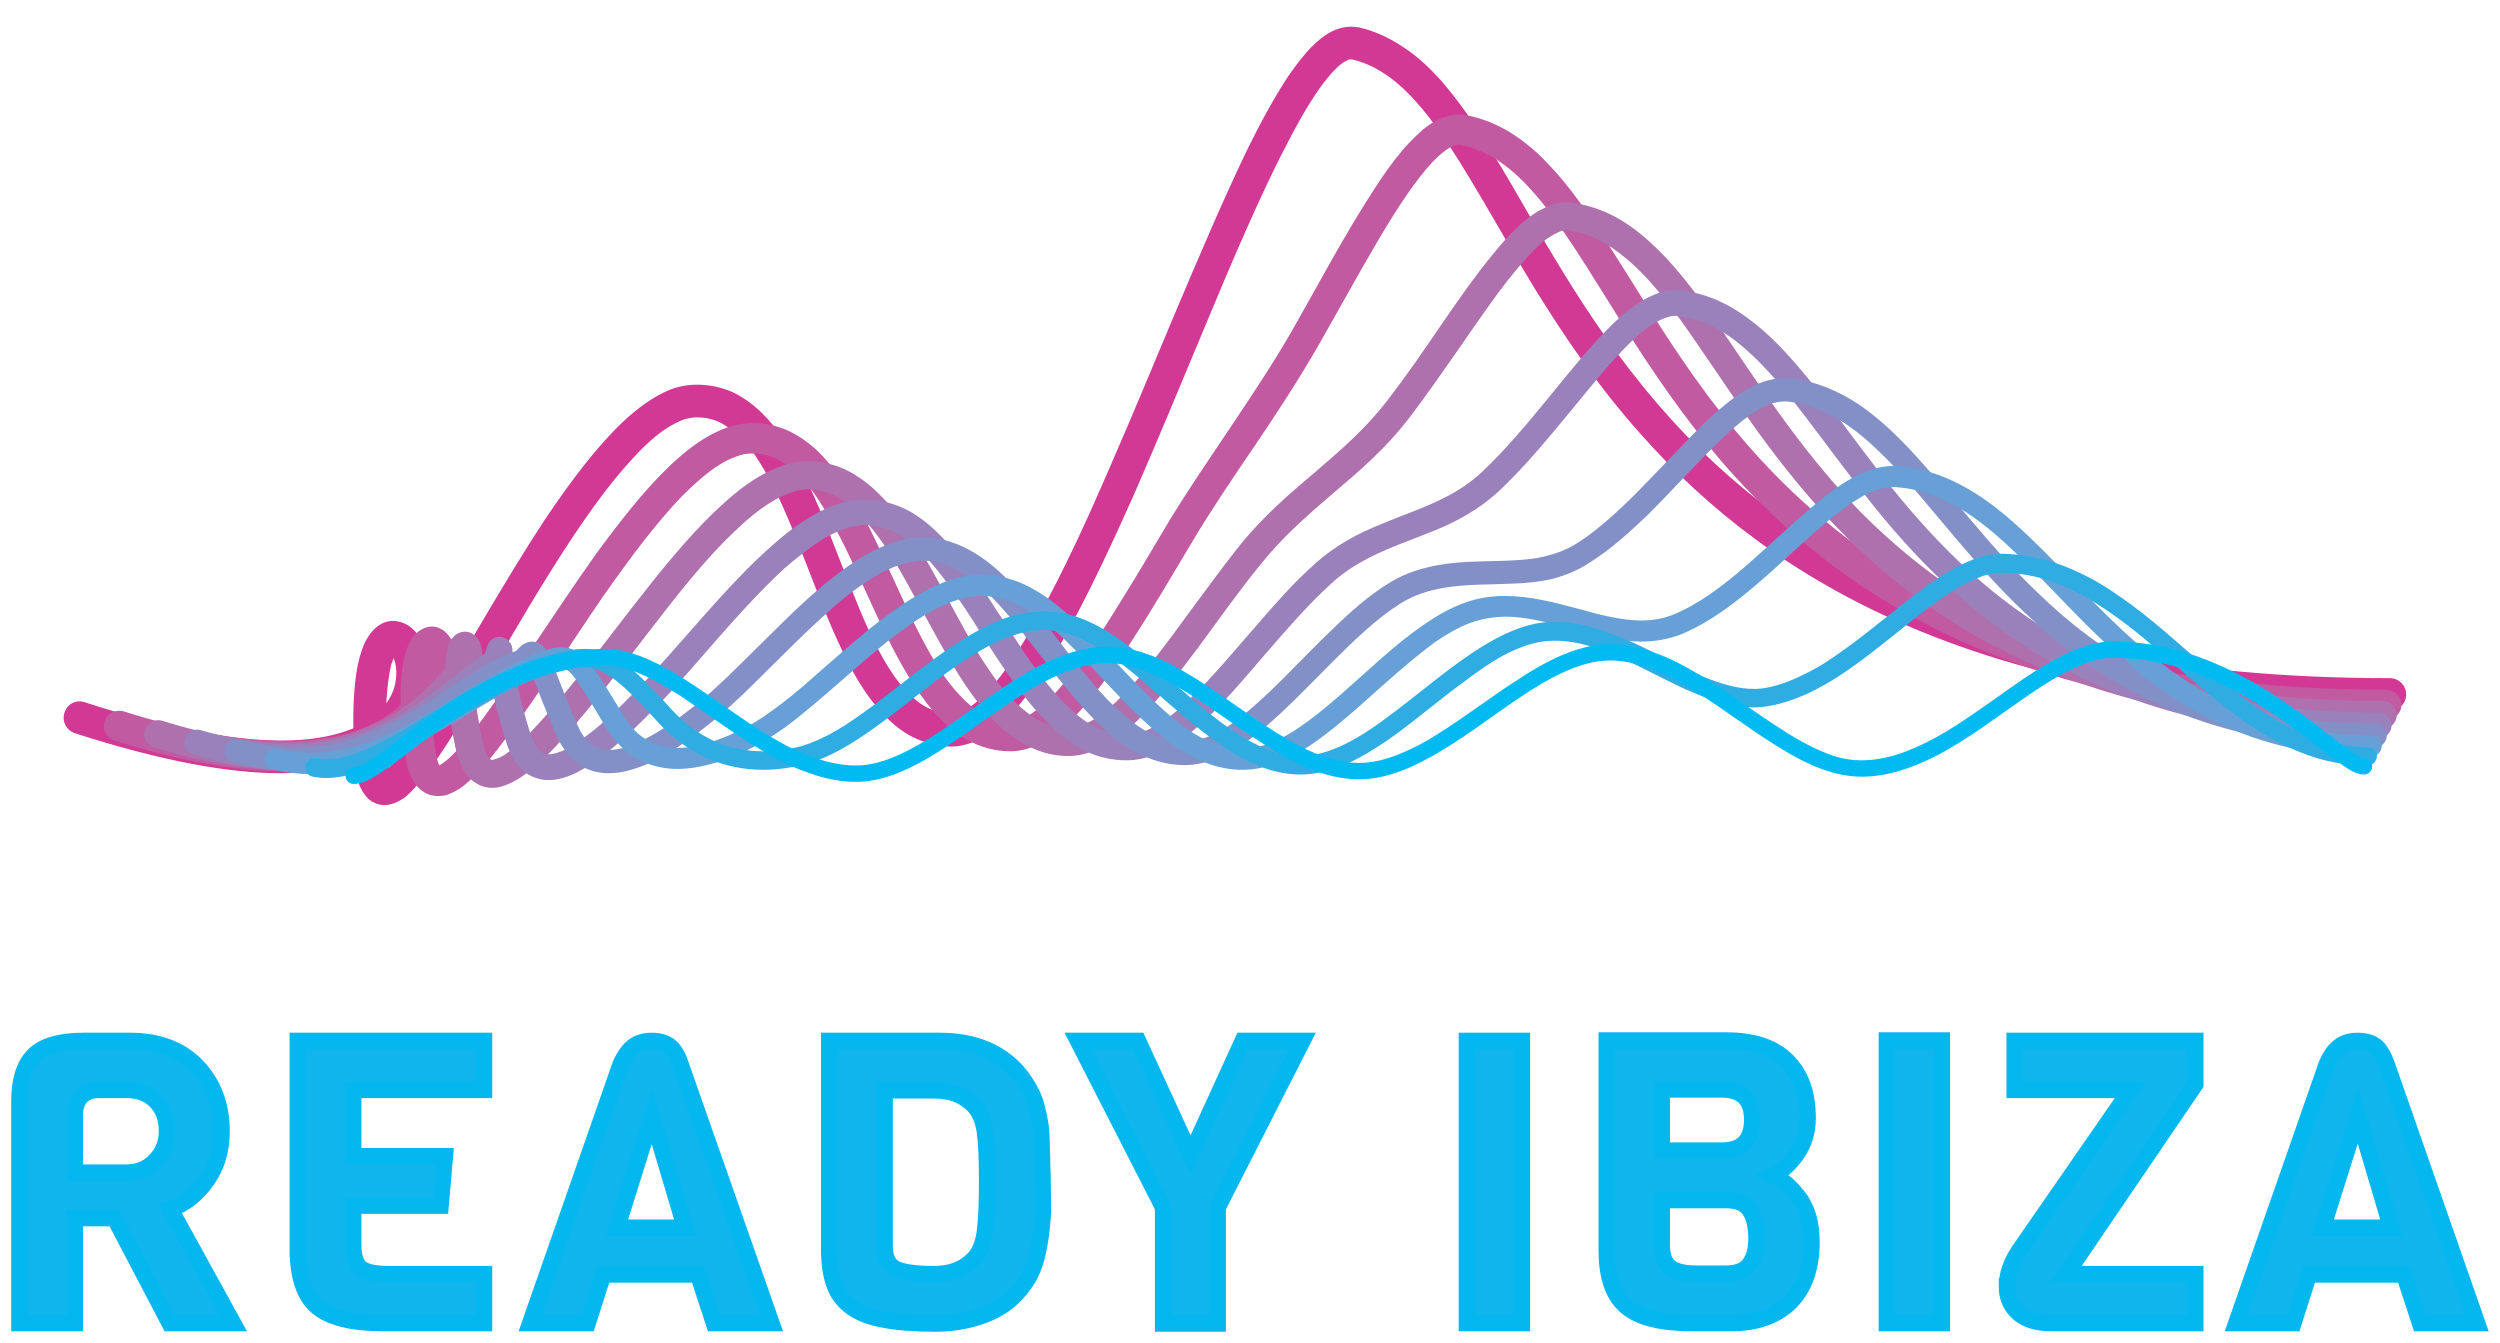
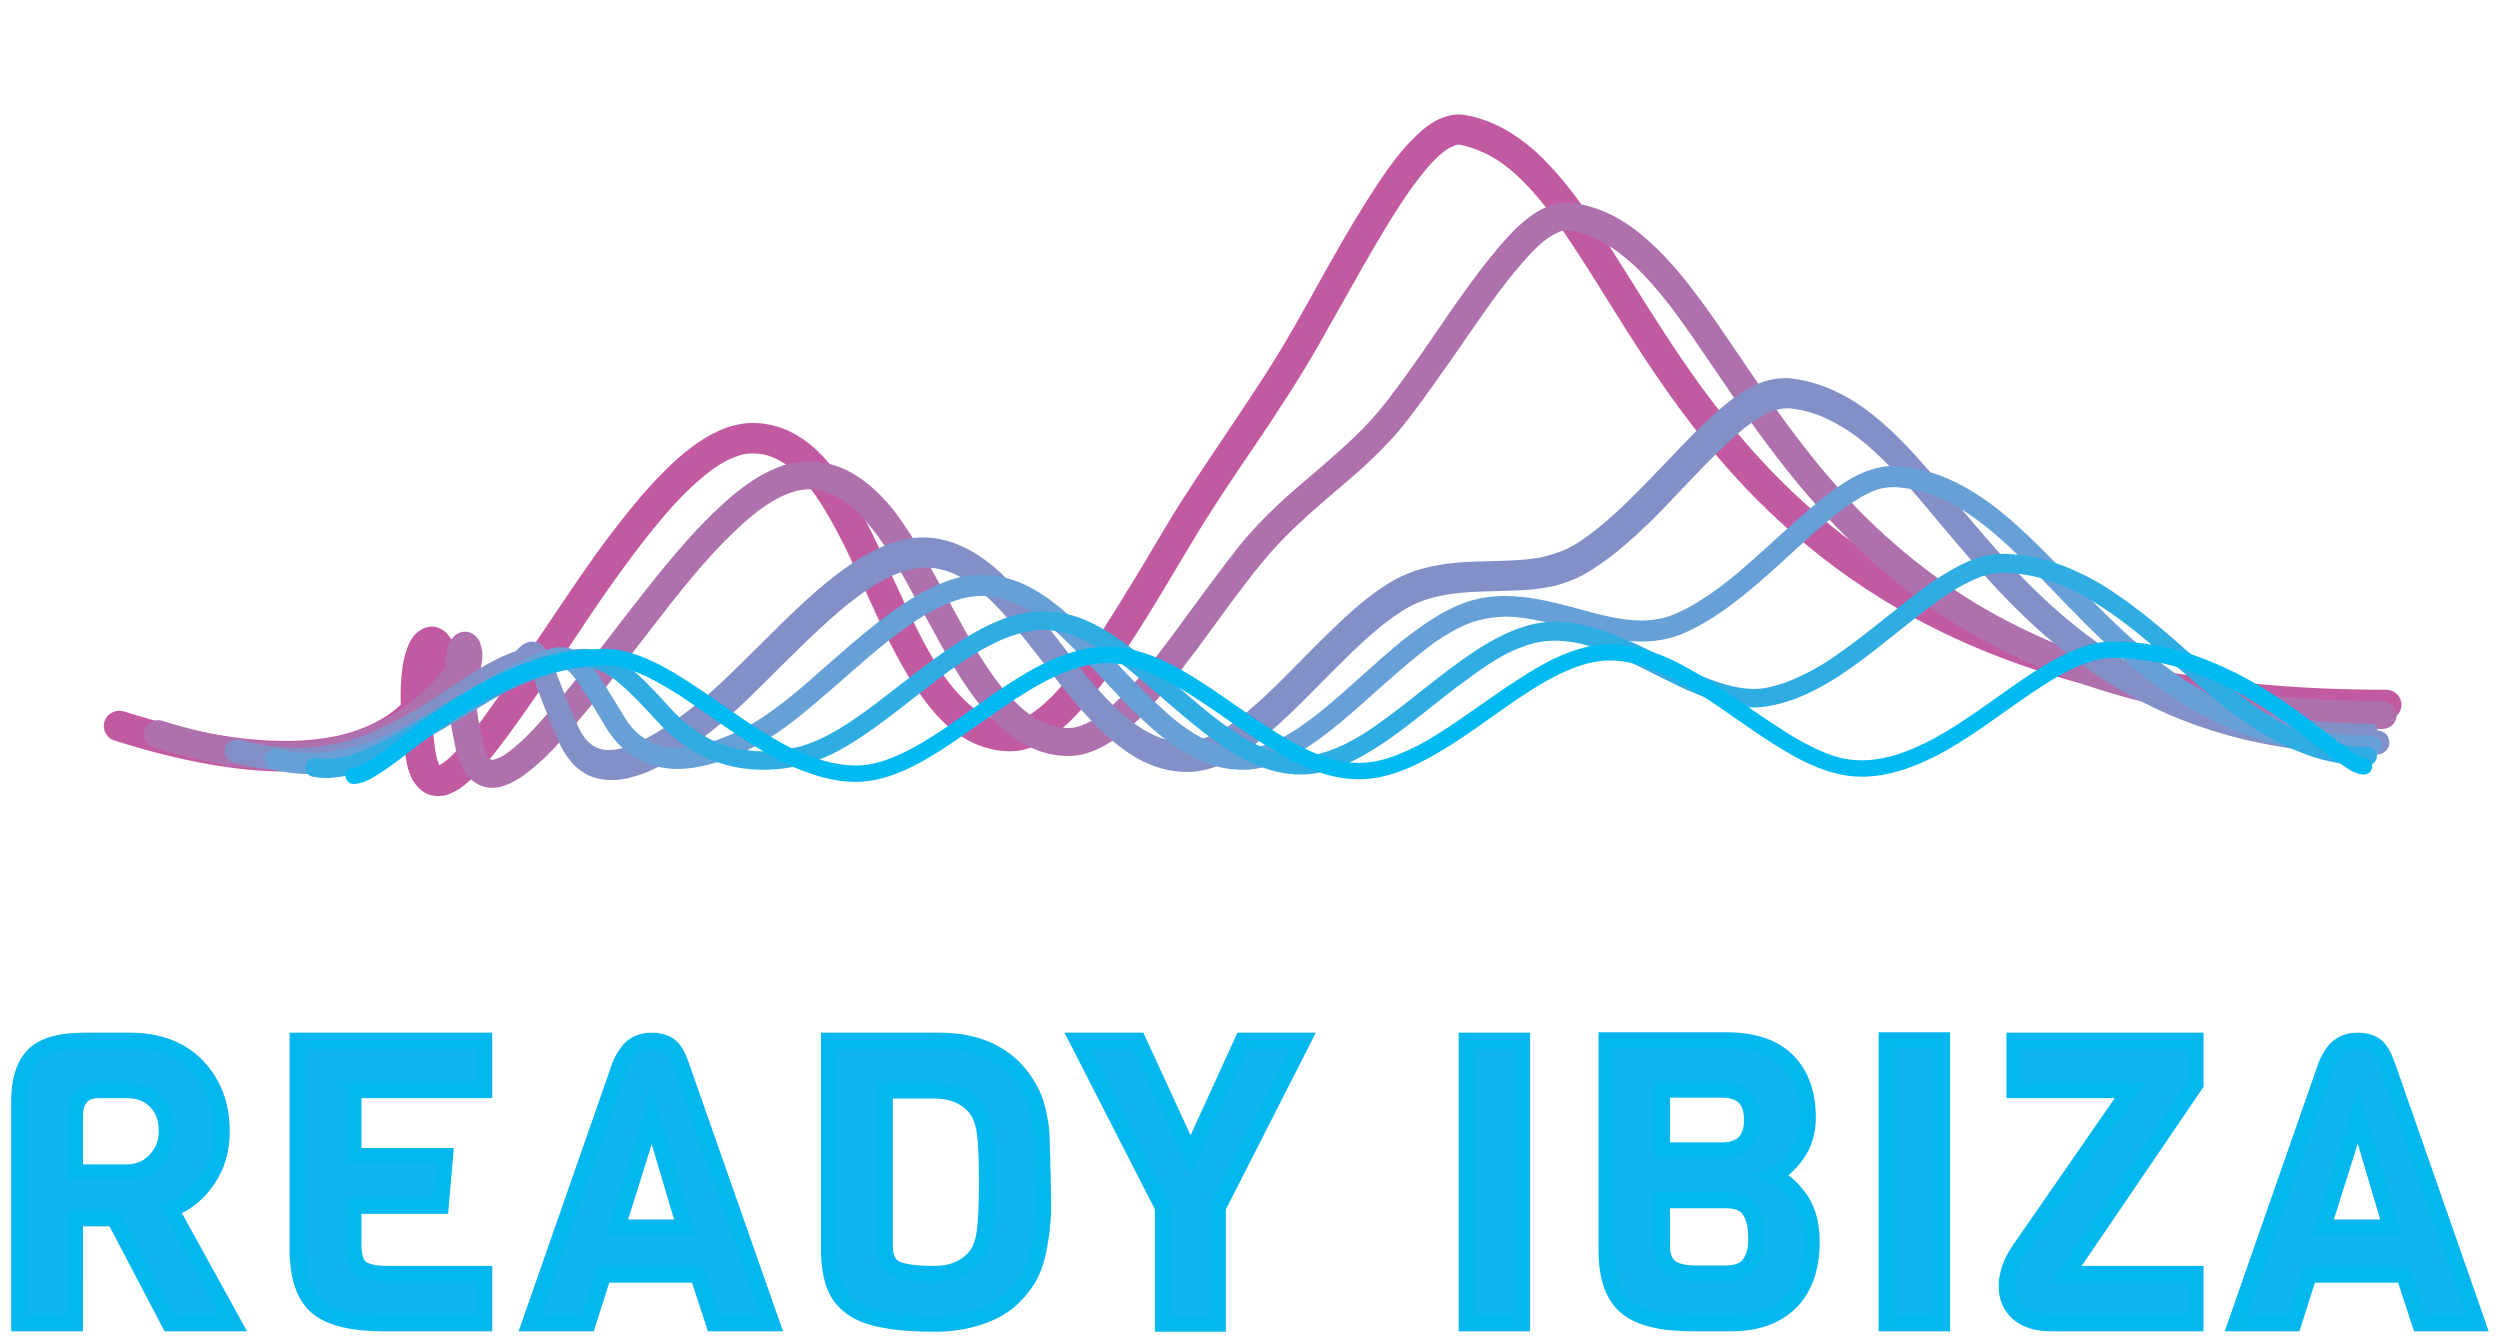
<svg xmlns="http://www.w3.org/2000/svg" version="1.2" viewBox="0 0 581 312" width="581" height="312">
  <title>Print_Transparent-svg</title>
  <style>
		.s0 { fill: none } 
		.s1 { fill: #d23994 } 
		.s2 { fill: #c25aa1 } 
		.s3 { fill: #af70ae } 
		.s4 { fill: #9b81bb } 
		.s5 { fill: #8390c8 } 
		.s6 { fill: #66a0d6 } 
		.s7 { fill: #2fade3 } 
		.s8 { fill: #00baf1 } 
		.s9 { fill: #10b5ed;stroke: #04b7ee;stroke-width: 3.8 } 
	</style>
  <g id="background-logo">
    <path id="Layer" class="s0" d="m-353-306h1280v1024h-1280z" />
  </g>
  <g id="logo-logo">
    <g id="Layer">
      <g id="Layer">
-         <path id="Layer" class="s1" d="m17.4 170.4c20.5 6.6 36 9.3 47.9 9.3 6.3 0 11.6-0.8 16-2.1 3.3-1 6.1-2.3 8.5-3.8 3.5-2.4 6.1-5.3 7.6-8.3 1.6-3.1 2.3-6.2 2.3-9.1q0-2.2-0.5-4.1c-0.5-2-1.2-3.7-2.4-5.2-0.6-0.7-1.3-1.4-2.2-1.9-0.9-0.5-2-0.9-3.2-0.9-0.9 0-1.8 0.2-2.6 0.6q-1.1 0.6-1.9 1.4c-0.9 0.9-1.6 2-2.2 3.2-0.8 1.9-1.5 4.2-1.9 7-0.4 2.9-0.7 6.3-0.7 10.5q0 4.2 0.4 9.3 0.1 2.1 0.4 3.7 0.3 1.3 0.6 2.4 0.3 0.8 0.8 1.6c0.5 0.8 1.1 1.6 2 2.2q0.7 0.4 1.5 0.7 0.8 0.2 1.6 0.2c1 0 1.9-0.3 2.6-0.6 0.7-0.3 1.4-0.7 2-1.1 1.1-0.9 2.1-2 3.2-3.2 2-2.3 4.1-5.4 6.5-9 4-6.2 8.6-14.2 13.6-22.7 3.7-6.3 7.6-12.9 11.6-19.2 6-9.5 12.2-18.4 18.1-24.7 2.9-3.2 5.7-5.7 8.3-7.3q2-1.2 3.6-1.8 1.7-0.5 3-0.5c1.5 0 2.8 0.2 4 0.6q1.8 0.6 3.4 1.8c2.1 1.4 4.1 3.6 6.1 6.3 3.3 4.8 6.4 11.3 9.2 18.4 2.2 5.3 4.3 11 6.5 16.4 1.6 4.1 3.4 8.2 5.2 11.9 2.8 5.7 6 10.8 10 14.6 2 2 4.2 3.6 6.7 4.7 2.5 1.1 5.3 1.8 8.3 1.8 1.3 0 2.6-0.3 3.9-0.7 2.5-0.8 4.7-2.2 6.8-4 4.1-3.5 7.8-8.4 11.7-14.5 6.7-10.7 13.4-24.9 20.2-40.2 5-11.5 10.1-23.7 15-35.5 7.3-17.6 14.4-34.3 20.9-46.5 3.2-6.1 6.2-11 8.9-14.2 1.3-1.6 2.5-2.7 3.5-3.4q0.7-0.4 1.1-0.6c0.3-0.1 0.5-0.1 0.7-0.1q0.1 0 0.2 0c2.5 0.6 4.9 1.6 7.2 3.1 4.3 2.7 8.3 7 12.3 12.5 7.1 9.7 14.1 23.1 23 37.7 6.8 11 14.6 22.6 24.7 33.9 15 16.9 35 33.1 63 44.9 27.9 11.8 63.9 19.3 111 19.3 2.1 0 3.8-1.7 3.8-3.8 0-2.1-1.7-3.8-3.8-3.8-50.2 0-87-8.7-114.7-21.7-20.8-9.7-36.5-21.9-49-34.9-18.8-19.6-30.4-40.9-40.7-58.6-5.2-8.8-10.1-16.7-15.6-23.1-2.7-3.1-5.6-5.9-8.9-8.1-3.2-2.2-6.7-3.9-10.5-4.8q-1-0.2-2-0.2c-1.3 0-2.5 0.3-3.6 0.7-2.2 0.9-4 2.4-5.8 4.2-1.7 1.8-3.3 3.9-5 6.3-3 4.5-6.2 10.2-9.4 16.7-5.6 11.5-11.6 25.6-17.8 40.3-4.6 11-9.3 22.3-14 33.1-3.5 8.1-7 16-10.5 23.1-5.2 10.7-10.4 19.9-15.1 26.2-2.4 3.1-4.7 5.5-6.7 7q-1.5 1.2-2.8 1.6c-0.8 0.4-1.4 0.5-2 0.5-1.5 0-2.8-0.2-4-0.7q-1.8-0.6-3.4-1.7c-2.1-1.5-4.1-3.6-6.1-6.4-3.3-4.7-6.4-11.3-9.2-18.4-2.2-5.3-4.3-10.9-6.5-16.4-1.6-4.1-3.4-8.1-5.2-11.9-2.8-5.6-6-10.7-10-14.6-2-1.9-4.2-3.5-6.7-4.7-2.5-1.1-5.3-1.7-8.3-1.7-2.1 0-4.2 0.4-6.3 1.2-3.8 1.6-7.4 4.2-10.9 7.5-6.1 5.8-12.2 13.9-18.1 22.7-4.4 6.7-8.7 13.8-12.8 20.7-6.2 10.4-11.8 20.3-16.5 27.6-2.3 3.6-4.4 6.5-6 8.4-0.9 0.9-1.6 1.5-2 1.9-0.2 0.1-0.3 0.2-0.3 0.2l0.2 0.6-0.1-0.7q-0.2 0.1-0.1 0.1l0.2 0.6-0.1-0.7 0.3 1.5v-1.5q-0.2 0-0.3 0l0.3 1.5v-1.5 2l0.7-1.9c-0.3-0.1-0.5-0.1-0.7-0.1v2l0.7-1.9-0.7 1.9 1.2-1.6q-0.2-0.1-0.5-0.3l-0.7 1.9 1.2-1.6-0.9 1.1 1.1-0.9q-0.1-0.1-0.2-0.2l-0.9 1.1 1.1-0.9-0.5 0.4 0.5-0.3v-0.1l-0.5 0.4 0.5-0.3-0.1 0.1 0.1-0.1-0.1 0.1 0.1-0.1v-0.1c-0.1-0.2-0.3-0.6-0.4-1.4q-0.2-1.1-0.4-2.9-0.3-4.9-0.3-8.8c0-3.4 0.2-6.1 0.5-8.4q0.3-2.5 0.7-4.1 0.4-1.2 0.7-1.8c0.3-0.7 0.6-1 0.6-1l-0.2-0.3 0.2 0.3-0.2-0.3 0.2 0.3-0.8-1.2v1.4c0.4 0 0.7-0.1 0.8-0.2l-0.8-1.2v1.4-1.5l-0.5 1.4c0.1 0.1 0.3 0.1 0.5 0.1v-1.5l-0.5 1.4 0.3-0.6-0.5 0.5q0.1 0 0.2 0.1l0.3-0.6-0.5 0.5h0.1c0 0.1 0.1 0.2 0.3 0.5 0.2 0.3 0.5 0.9 0.7 1.7 0.2 0.7 0.3 1.6 0.3 2.5 0 1.6-0.3 3.3-1.1 5-0.6 1.2-1.4 2.5-2.6 3.7-1.7 1.8-4.2 3.5-8 4.8-3.7 1.3-8.7 2.2-15.1 2.2-10.7 0-25.6-2.4-45.6-8.9-2-0.7-4.1 0.4-4.7 2.4-0.7 2 0.4 4.1 2.4 4.8z" />
-       </g>
+         </g>
      <g id="Layer">
        <path id="Layer" class="s2" d="m554.6 160.3c-43.3 0-75.1-7.7-99.2-19.3-18.2-8.7-32-19.5-43.3-31.1-16.8-17.3-27.6-36.3-37.5-51.8-5-7.8-9.7-14.8-15.1-20.3-2.6-2.8-5.5-5.1-8.5-7-3.1-1.9-6.5-3.3-10.1-4q-0.9-0.2-1.8-0.2c-2 0-3.8 0.6-5.5 1.5-1.4 0.8-2.8 1.8-4.1 3.1-2.3 2.1-4.6 4.8-6.9 8-3.4 4.8-7 10.6-10.7 17-3.7 6.4-7.5 13.4-11.5 20.4-4.5 7.9-9.5 15.3-14.5 22.8-5 7.5-10.2 15-15.1 23.2-3.5 5.9-6.9 11.7-10.3 17.1-5 8.2-9.9 15.4-14.4 20.4-2.2 2.5-4.4 4.4-6.3 5.7q-1.5 0.9-2.7 1.3-1.3 0.4-2.3 0.4c-2.5 0-4.6-0.6-6.6-1.7q-2.8-1.6-5.3-4.4c-3.1-3.2-5.9-7.8-8.6-12.9-4-7.6-7.7-16.6-11.8-24.9-2-4.1-4.2-8-6.6-11.5-2.3-3.5-4.9-6.7-8-9.1-1.8-1.4-3.8-2.6-5.9-3.4-2.2-0.8-4.5-1.3-7-1.3q-0.5 0-0.9 0c-2.5 0.2-4.9 0.8-7.2 1.9-4 1.8-7.9 4.8-11.7 8.5-5.7 5.5-11.3 12.7-16.8 20.2-5.4 7.6-10.7 15.7-15.6 22.9-5.1 7.5-9.8 14.4-13.7 19.3-2 2.4-3.8 4.3-5.2 5.5-0.7 0.6-1.3 1-1.7 1.2q-0.3 0.1-0.4 0.2h-0.1v0.1-0.1 0.1-0.1 0.4-0.4 0.4-0.4 0.9l0.5-0.8c-0.1-0.1-0.4-0.1-0.5-0.1v0.9l0.5-0.8-0.2 0.4 0.3-0.3-0.1-0.1-0.2 0.4 0.3-0.3c-0.1-0.1-0.3-0.4-0.5-1.1-0.3-0.7-0.5-1.8-0.7-3.1-0.7-5-0.9-9-0.9-12.2q0-3.3 0.3-5.4 0.2-1.6 0.5-2.6c0.3-1 0.6-1.5 0.7-1.6l-1-0.8 0.6 1c0.2-0.1 0.3-0.2 0.4-0.2l-1-0.8 0.6 1-1-1.9v2.2c0.4 0 0.8-0.1 1-0.3l-1-1.9v2.2-2.3l-0.8 2.1q0.4 0.2 0.8 0.2v-2.3l-0.8 2.1 0.7-1.7-1.4 1.3c0.1 0.1 0.3 0.3 0.7 0.4l0.7-1.7-1.4 1.3 0.5-0.6-0.7 0.4q0 0 0.2 0.2l0.5-0.6-0.7 0.4 0.1 0.1c0 0.1 0.1 0.5 0.1 1q0 0.4-0.1 1c-0.2 1.5-0.9 3.4-2 5.3-1.8 3-4.7 6.2-9.5 8.6-4.8 2.5-11.5 4.3-20.9 4.3-9.6 0-21.9-1.9-37.6-6.9-1.8-0.5-3.8 0.5-4.4 2.3-0.6 1.9 0.4 3.9 2.3 4.5 16.1 5.1 29.2 7.2 39.7 7.2 6.8 0 12.6-0.9 17.5-2.4 7.3-2.3 12.6-5.9 16-9.9 1.8-2 3.1-4.1 4-6.1 1-2 1.6-3.9 1.9-5.7q0.1-1.1 0.1-2.2c0-1.6-0.2-3.1-1-4.5-0.4-0.7-0.9-1.3-1.6-1.9q-0.6-0.4-1.3-0.7-0.8-0.3-1.6-0.3c-0.8 0-1.6 0.3-2.2 0.6q-0.9 0.5-1.5 1.1c-0.7 0.7-1.2 1.5-1.6 2.4-0.6 1.4-1.1 3-1.4 4.9-0.3 2-0.5 4.4-0.5 7.2 0 3.5 0.3 7.9 1 13.1q0.3 2 0.7 3.7 0.4 1.2 0.9 2.3c0.6 1.1 1.3 2.1 2.4 2.9q0.8 0.6 1.7 0.9 1 0.3 1.9 0.3 1.1 0 2-0.2c1.1-0.4 2.1-0.9 3.1-1.5 1.6-1.1 3.2-2.6 4.9-4.4 2.4-2.7 5.1-6.2 7.9-10.1 2.9-4 5.9-8.4 9.1-13.1 3.7-5.5 7.6-11.5 11.6-17.3 6.1-8.7 12.3-17 18.3-23.2 3-3 5.9-5.5 8.6-7.2q2.1-1.3 3.9-1.9 1.8-0.7 3.3-0.7 0.3 0 0.6 0c1.6 0 3 0.2 4.4 0.8q2.1 0.8 4.1 2.4c2 1.5 3.9 3.6 5.8 6.2 3.2 4.6 6.3 10.5 9.2 16.8 2.2 4.7 4.4 9.7 6.7 14.5 3.5 7.2 7.2 14 11.8 19.3 2.3 2.7 4.9 5 7.9 6.6 2.9 1.6 6.3 2.6 9.9 2.6 2.1 0 4.1-0.5 6-1.4 3.3-1.5 6.3-3.9 9.3-7 4.4-4.7 8.8-10.8 13.2-17.7 4.5-6.9 9-14.6 13.6-22.3 4.7-7.9 9.8-15.4 14.9-22.9 5-7.4 10-15 14.7-23.2 3.5-6.2 6.9-12.2 10.1-17.9 4.8-8.4 9.3-15.9 13.4-21.1 2-2.6 3.9-4.6 5.5-5.8q1.2-1 2.2-1.3c0.5-0.3 1-0.4 1.4-0.4q0.2 0 0.4 0.1c2.5 0.5 4.7 1.4 7 2.6 4.1 2.3 8 6 11.9 10.8 6.8 8.5 13.5 20.2 21.8 33.1 6.3 9.7 13.5 20 22.5 30 13.6 15 31.2 29.4 55.6 39.9 24.4 10.5 55.6 17.2 96.3 17.2 1.9 0 3.5-1.6 3.5-3.5 0-2-1.6-3.5-3.5-3.5z" />
      </g>
      <g id="Layer">
        <path id="Layer" class="s3" d="m553.7 162.9c-36.2 0-63-6.7-83.7-16.8-15.5-7.5-27.5-17-37.5-27-14.8-15.2-24.9-31.7-34.3-45.2-4.8-6.8-9.4-12.8-14.6-17.5-2.6-2.4-5.3-4.4-8.2-6-3-1.6-6.2-2.7-9.6-3.2q-0.8-0.2-1.6-0.2c-2 0-3.9 0.6-5.6 1.5-1.6 0.7-3 1.8-4.5 3-2.5 2.1-4.9 4.8-7.4 7.9-3.8 4.6-7.7 10.2-11.7 16-4 5.9-8.2 12-12.6 17.7-5 6.5-10.6 11.3-16.5 16.4-5.9 5-12.1 10.2-17.9 17.4-3.9 4.9-7.6 10-11.3 15-5.4 7.4-10.6 14.5-15.6 19.5-2.4 2.5-4.8 4.5-6.9 5.8q-1.7 1-3.1 1.5-1.5 0.5-2.8 0.5c-2.4-0.1-4.6-0.6-6.7-1.7q-2.8-1.5-5.4-4.1c-3.2-3-6.1-7.1-9-11.8-4.2-7-8.3-15.2-12.6-22.6-2.2-3.7-4.5-7.2-6.9-10.4-2.5-3.1-5.2-5.8-8.3-7.8-1.6-1.1-3.4-2-5.3-2.6-1.9-0.6-3.9-1-6-1q-1 0-1.9 0.1c-2.4 0.2-4.7 0.9-7 2-4 1.8-7.8 4.7-11.6 8.2-5.7 5.2-11.3 11.8-16.7 18.6-5.5 6.9-10.7 13.9-15.5 19.9-4.8 6-9.3 11.4-13.1 15.2-1.9 1.8-3.6 3.3-5 4.2q-1.1 0.7-1.9 0.9c-0.5 0.2-0.8 0.3-1 0.3-0.2 0-0.3-0.1-0.3-0.1-0.1 0-0.2-0.1-0.3-0.2-0.2-0.2-0.5-0.6-0.8-1.3q-0.5-1-0.9-2.9c-1.6-7.8-2.1-13.1-2.1-16.3q0-1.4 0.1-2.3 0.1-0.7 0.2-1 0-0.3 0.1-0.4l-0.7-0.4 0.6 0.5q0.1-0.1 0.1-0.1l-0.7-0.4 0.6 0.5-1.8-1.2 1.3 1.7c0.3-0.2 0.5-0.4 0.5-0.5l-1.8-1.2 1.3 1.7-1.7-2.1 1 2.5q0.4-0.1 0.7-0.4l-1.7-2.1 1 2.5-1.1-2.7v2.9c0.4 0 0.8 0 1.1-0.2l-1.1-2.7v2.9-2.9l-1.3 2.6c0.4 0.2 0.9 0.3 1.3 0.3v-2.9l-1.3 2.6 1.3-2.4-2 1.9q0.3 0.3 0.7 0.5l1.3-2.4-2 1.9 1.6-1.6-2 1c0 0.1 0.1 0.3 0.4 0.6l1.6-1.6-2 1 1-0.5-1.1 0.3q0 0.1 0.1 0.2l1-0.5-1.1 0.3h0.2-0.2 0.2-0.2c0 0 0.1 0.2 0.1 0.5 0 0.4-0.1 0.8-0.2 1.4l3.2 0.7-2.5-2.2c-1.5 1.8-3.2 3.8-5.2 6.1-3.2 3.3-7.1 6.8-12.6 9.5-5.5 2.8-12.5 4.8-21.9 4.8-7.8 0-17.3-1.4-28.7-5-1.7-0.5-3.5 0.5-4.1 2.2-0.5 1.7 0.5 3.5 2.2 4 11.9 3.7 22 5.3 30.6 5.3 6.8 0 12.7-1 17.8-2.6 7.6-2.4 13.3-6.2 17.6-10 2.1-1.9 3.9-3.8 5.4-5.6 1.5-1.7 2.8-3.2 3.8-4.3q0.6-0.7 0.8-1.5 0.3-1.5 0.3-2.8 0-0.7-0.1-1.3-0.1-0.5-0.3-1c-0.1-0.6-0.3-1.1-0.8-1.7-0.3-0.3-0.6-0.6-1.1-0.9-0.4-0.3-1.1-0.5-1.8-0.5q-0.6 0-1.1 0.2c-0.7 0.3-1.2 0.6-1.5 1q-0.4 0.4-0.7 0.8c-0.2 0.5-0.4 1-0.6 1.4-0.2 0.8-0.3 1.5-0.4 2.4q-0.2 1.4-0.2 3.2c0 3.9 0.6 9.6 2.3 17.7q0.4 2 1.1 3.7 0.5 1.2 1.2 2.3c0.7 1.1 1.6 2 2.7 2.6 1.1 0.7 2.4 1 3.6 1 1.2 0 2.3-0.3 3.3-0.7 1.8-0.7 3.6-1.8 5.3-3.2 2.7-2.1 5.4-4.8 8.3-8.1 2.9-3.3 6-7 9.2-11 3.7-4.7 7.7-9.9 11.7-15.1 6-7.8 12.2-15.5 18.3-21.3 3-2.9 5.9-5.3 8.7-7 2.8-1.7 5.4-2.7 7.6-2.9q0.7-0.1 1.3-0.1c1.4 0 2.7 0.3 4 0.7q1.9 0.6 3.8 1.9c1.9 1.2 3.9 3.1 5.8 5.4 3.4 3.9 6.6 9.2 9.7 14.9 2.4 4.3 4.8 8.8 7.2 13.1 3.7 6.6 7.6 12.9 12.3 17.7 2.4 2.4 5 4.5 7.8 5.9 2.9 1.5 6.1 2.4 9.6 2.4v-0.1 0.1-0.1 0.1c2.2 0 4.3-0.5 6.3-1.4 3.5-1.5 6.7-3.9 9.9-7 4.7-4.6 9.3-10.6 14.1-17 4.7-6.4 9.5-13.2 14.5-19.3 5.3-6.6 11.1-11.5 17-16.6 5.9-5 12-10.2 17.5-17.4 3.9-5.1 7.6-10.5 11.2-15.6 5.3-7.7 10.3-15 14.8-20.1 2.2-2.6 4.3-4.7 6.2-6q1.4-0.9 2.5-1.4c0.7-0.3 1.4-0.4 1.9-0.4q0.3 0 0.6 0.1c4.7 0.7 8.8 2.9 12.9 6.3 3.6 2.9 7 6.8 10.6 11.4 6.1 8.1 12.5 18.3 20.2 29 11.7 16.1 26.6 33.5 49.4 46.8 11.4 6.6 24.7 12.2 40.5 16.1 15.8 4 34.1 6.2 55.3 6.2 1.8 0 3.3-1.4 3.3-3.2 0-1.8-1.5-3.3-3.3-3.3z" />
      </g>
      <g id="Layer">
-         <path id="Layer" class="s4" d="m552.8 165.6c-29.2 0-51-5.7-68.2-14.3-12.8-6.4-23.1-14.5-31.7-23.1-12.9-12.8-22.2-26.9-31.2-38.4-4.6-5.7-9-10.8-14-14.7-2.5-2-5.1-3.7-7.9-5-2.8-1.3-5.8-2.2-9-2.6q-0.7-0.1-1.4-0.1c-2.1 0-4 0.6-5.9 1.5-3.2 1.5-6.3 4-9.3 7-4.7 4.6-9.4 10.5-14.3 16.5-4.9 6-10.1 12.2-15.4 17.2-2.8 2.6-5.7 4.5-8.7 6-4.6 2.4-9.6 4-14.8 6.2-5.2 2.1-10.6 4.8-15.7 9.5-4.3 3.8-8.3 8.3-12.2 12.8-5.9 6.7-11.5 13.6-16.9 18.6-2.6 2.6-5.2 4.6-7.7 6q-3.6 2.1-6.7 2.1c-2.4 0-4.6-0.6-6.8-1.6-3.7-1.8-7.4-5.1-10.9-9.4-2.7-3.2-5.3-6.9-7.8-10.8-3.9-5.8-7.6-12-11.7-17.4-2-2.8-4.1-5.3-6.4-7.5-2.2-2.2-4.6-4.1-7.2-5.5-3-1.5-6.3-2.5-9.8-2.5q-1.4 0-2.8 0.2c-2.4 0.3-4.7 1.1-6.9 2.1-3.9 1.9-7.8 4.6-11.5 7.9-5.7 4.9-11.3 11-16.7 17.1-5.3 6-10.5 12.1-15.3 16.9-4.3 4.5-8.5 8.4-12.1 11-1.8 1.4-3.5 2.4-4.9 3.1-1.5 0.6-2.6 0.9-3.5 0.9-0.5 0-0.8-0.1-1.2-0.2-0.4-0.2-0.9-0.5-1.5-1.3-0.5-0.7-1.1-1.9-1.6-3.5-2.3-7.4-3.3-12.3-3.7-15.3-0.2-1.5-0.3-2.5-0.4-3.1 0-0.4 0-0.6 0-0.8 0-0.1 0-0.2 0-0.4q0 0-0.1-0.1 0-0.1 0-0.3 0-0.1-0.1-0.3c-0.1-0.1-0.1-0.4-0.5-0.8-0.1-0.2-0.4-0.5-0.8-0.8-0.4-0.2-0.9-0.4-1.5-0.4-0.6 0-1.2 0.2-1.5 0.4-0.3 0.2-0.5 0.4-0.7 0.6-0.3 0.3-0.4 0.5-0.4 0.6-0.2 0.3-0.2 0.4-0.2 0.4-0.1 0.2-0.1 0.3-0.1 0.3q-0.1 0.2-0.1 0.4c-0.2 0.4-0.4 1.1-0.8 2l2.7 1.3-1.5-2.6c-2.7 1.6-5.4 3.7-8.3 6-4.4 3.5-9.3 7.4-15.4 10.4-6.1 3-13.4 5.2-22.5 5.2-6 0-12.8-1-20.6-3.3-1.6-0.5-3.3 0.4-3.7 2-0.5 1.6 0.4 3.2 2 3.7 8.3 2.5 15.7 3.6 22.3 3.6 6.7 0 12.6-1.1 17.8-2.9 7.8-2.6 14-6.6 19.1-10.4 2.5-1.9 4.8-3.7 6.8-5.3 2.1-1.6 3.9-2.9 5.4-3.8 0.6-0.3 1-0.8 1.2-1.3 0.6-1.1 0.9-2 1.1-2.6 0.1-0.3 0.1-0.5 0.2-0.7l-1.9-0.6 1.8 0.8c0.1-0.2 0.1-0.2 0.1-0.2l-1.9-0.6 1.8 0.8-2.6-1.1 2.4 1.6c0.2-0.3 0.2-0.4 0.2-0.5l-2.6-1.1 2.4 1.6-2.5-1.7 1.9 2.3c0.3-0.3 0.5-0.5 0.6-0.6l-2.5-1.7 1.9 2.3-1.9-2.3 1.2 2.7q0.5-0.2 0.7-0.4l-1.9-2.3 1.2 2.7-1.2-2.7v3c0.5 0 0.9-0.1 1.2-0.3l-1.2-2.7v3-3l-1 2.8q0.5 0.2 1 0.2v-3l-1 2.8 1-2.8-2.2 2c0.2 0.3 0.6 0.6 1.2 0.8l1-2.8-2.2 2 2.2-2-2.7 1.4c0.1 0.1 0.2 0.3 0.5 0.6l2.2-2-2.7 1.4 2.6-1.4-2.8 0.7c0 0.2 0.1 0.3 0.2 0.7l2.6-1.4-2.8 0.7 2.6-0.6-2.7 0.3c0.1 0 0.1 0.1 0.1 0.3l2.6-0.6-2.7 0.3 1.7-0.2-1.7 0.1v0.1l1.7-0.2-1.7 0.1h0.7-0.7 0.7-0.7c0 0 0 0.2 0.1 0.5 0 1 0.2 3.1 0.8 6.4 0.6 3.2 1.6 7.8 3.5 13.8q0.6 2.1 1.5 3.8c0.9 1.7 2.1 3.1 3.6 4.1 1.5 0.9 3.2 1.4 4.9 1.4 2 0 4-0.6 6-1.5 2.9-1.4 5.9-3.5 9-6.1 3.2-2.6 6.4-5.8 9.8-9.2 3.8-3.8 7.7-8.3 11.7-12.9 6-6.9 12.3-14 18.3-19.5 3.1-2.7 6.1-5 8.9-6.8 2.9-1.7 5.6-2.8 8-3.1q1-0.2 2-0.2c2.4 0 4.7 0.7 7 1.9 2 1 4 2.6 6 4.5 3.4 3.5 6.8 8.1 10.2 13.2 2.5 3.8 5 7.9 7.6 11.8 4 5.9 8.1 11.6 12.9 15.9 2.3 2.2 4.9 4.1 7.7 5.4 2.8 1.3 5.9 2 9.2 2 2.3 0 4.5-0.5 6.6-1.3 3.7-1.5 7.1-4 10.5-7 5.1-4.5 10-10.4 15-16.2 5.1-5.9 10.2-11.8 15.4-16.5 2.9-2.7 6-4.6 9.1-6.2 4.8-2.4 9.8-4.1 15-6.2 5.1-2.1 10.3-4.8 15.2-9.4 4.3-4.1 8.4-8.7 12.3-13.4 5.9-7 11.3-14 16.2-19.1 2.5-2.6 4.8-4.7 6.9-6q1.6-1 3-1.5 1.3-0.5 2.4-0.5 0.3 0 0.6 0.1c4.6 0.5 8.6 2.3 12.5 5.1 3.4 2.5 6.8 5.8 10.1 9.6 5.9 6.8 11.9 15.4 19 24.5 10.5 13.7 23.6 28.4 42.6 39.7 9.6 5.7 20.6 10.5 33.6 13.8 13 3.4 27.8 5.3 45 5.3 1.7 0 3-1.3 3-2.9 0-1.7-1.3-3-3-3z" />
-       </g>
+         </g>
      <g id="Layer">
-         <path id="Layer" class="s5" d="m552 168.2c-22.2 0-39.1-4.7-52.8-11.7-10.2-5.3-18.6-11.9-25.9-19-11-10.6-19.5-22.2-28.1-31.6-4.3-4.7-8.7-8.9-13.5-12.1-4.8-3.1-10-5.3-15.9-5.9q-0.6 0-1.2 0c-2.1 0-4.1 0.5-6.1 1.3-3.5 1.5-6.7 4-10.1 7-5 4.5-10.1 10.2-15.4 15.6-5.3 5.5-10.8 10.8-16.4 14.4-3 1.9-6.2 2.9-9.5 3.5-5.1 0.8-10.6 0.6-16.5 0.9-2.9 0.2-5.9 0.5-9 1.3-3 0.7-6.1 1.9-9.1 3.8-4.5 2.8-8.8 6.6-13 10.7-6.3 6-12.3 12.7-18.1 17.7-2.9 2.6-5.7 4.7-8.4 6.1-2.8 1.4-5.3 2.2-7.7 2.2-2.4 0-4.6-0.5-6.8-1.4-3.9-1.7-7.6-4.8-11.3-8.6-5.6-5.8-10.9-13.4-16.4-20.2-2.8-3.4-5.6-6.6-8.6-9.4-3-2.7-6.2-4.9-9.7-6.3-2.5-1-5.2-1.6-8-1.6q-1.9 0-3.9 0.4c-4.6 0.9-9.1 3.2-13.4 6.2-6.5 4.5-12.9 10.7-19 16.8-6.2 6.1-12.1 12.2-17.5 16.3-3.8 3-7.4 5.4-10.7 7.1q-2.5 1.3-4.6 2-2.2 0.6-3.9 0.6-1.2 0-2.1-0.3c-1-0.3-1.9-0.8-2.8-1.7-0.8-0.9-1.7-2.1-2.4-3.8-2.8-6.4-4.4-10.8-5.5-13.6q-0.4-1.1-0.8-1.9c-0.3-0.9-0.6-1.6-1.2-2.3-0.2-0.3-0.6-0.7-1.1-1q-0.4-0.3-0.9-0.4-0.5-0.2-1-0.2c-0.6 0-1.2 0.2-1.6 0.4-0.7 0.3-1.1 0.7-1.5 1.1-0.4 0.4-0.8 0.8-1.2 1.2l1.9 1.9-0.8-2.6c-3.8 1.2-7.5 3.3-11.3 5.7-5.7 3.6-11.5 7.9-18.1 11.2-6.6 3.4-13.8 5.8-22.3 5.8-4 0-8.4-0.6-13.1-1.9-1.5-0.4-3 0.4-3.4 1.9-0.4 1.4 0.4 2.9 1.9 3.3 5.2 1.5 10.1 2.1 14.6 2.1 6.4 0 12.1-1.2 17.3-3.1 7.8-2.8 14.4-7.1 20.3-11 3-2 5.8-3.8 8.4-5.4 2.6-1.5 5.1-2.7 7.4-3.4 0.4-0.2 0.8-0.4 1.1-0.8 0.6-0.5 1-0.9 1.1-1.1l0.1-0.1v0.1-0.1 0.1l-0.5-1 0.3 1q0.2 0 0.2 0l-0.5-1 0.3 1-0.6-1.6v1.7q0.4 0 0.6-0.1l-0.6-1.6v1.7-1.9l-0.7 1.8c0.2 0.1 0.5 0.1 0.7 0.1v-1.9l-0.7 1.8 0.6-1.6-1.1 1.3q0.2 0.2 0.5 0.3l0.6-1.6-1.1 1.3 0.6-0.7-0.7 0.6q0 0 0.1 0.1l0.6-0.7-0.7 0.6h0.1-0.1 0.1-0.1q0 0 0.2 0.4 0.3 0.6 0.9 1.9c0.5 1.4 1.2 3.2 2.1 5.6 0.9 2.3 2.1 5.2 3.6 8.7q0.9 2.2 2.2 3.9c1.3 1.8 2.8 3.1 4.6 4 1.7 0.8 3.6 1.2 5.5 1.2 1.8 0 3.6-0.3 5.5-0.9 2.7-0.8 5.5-2.1 8.3-3.8 2.9-1.7 5.8-3.8 8.7-6.1 3.9-3 7.9-6.7 11.9-10.7 6-5.9 12.3-12.4 18.4-17.6 3-2.6 6-4.8 8.9-6.6 3-1.7 5.8-2.9 8.4-3.4q1.5-0.3 2.9-0.3c2 0 4 0.4 6 1.2 2 0.8 4.1 2.1 6.1 3.7 3.6 2.9 7.1 6.9 10.7 11.4 5.4 6.7 10.8 14.3 16.8 20.4 3 3 6.2 5.7 9.7 7.7 3.5 1.9 7.3 3.1 11.5 3.1 2.4 0 4.7-0.5 6.9-1.3 3.9-1.5 7.6-4 11.2-7 5.4-4.5 10.7-10.1 16.1-15.5 5.3-5.3 10.6-10.4 15.9-13.7 3.3-2.1 6.7-3.1 10.2-3.7 5.2-0.9 10.8-0.7 16.6-1 2.8-0.1 5.7-0.4 8.7-1.1 2.9-0.8 5.8-1.9 8.6-3.8 4.8-3 9.2-7 13.5-11.1 6.3-6.3 12.2-13 17.7-18.1 2.7-2.6 5.3-4.7 7.7-6.1q1.7-1.1 3.3-1.6 1.6-0.5 2.9-0.5 0.4 0 0.7 0c4.3 0.4 8.2 1.9 12 4.2 3.3 1.9 6.5 4.6 9.7 7.7 5.7 5.5 11.3 12.6 17.6 20 9.5 11.2 20.6 23.3 36 32.6 15.4 9.4 35 15.9 61.4 15.9 1.5 0 2.7-1.3 2.7-2.8 0-1.5-1.2-2.7-2.7-2.7z" />
+         <path id="Layer" class="s5" d="m552 168.2c-22.2 0-39.1-4.7-52.8-11.7-10.2-5.3-18.6-11.9-25.9-19-11-10.6-19.5-22.2-28.1-31.6-4.3-4.7-8.7-8.9-13.5-12.1-4.8-3.1-10-5.3-15.9-5.9q-0.6 0-1.2 0c-2.1 0-4.1 0.5-6.1 1.3-3.5 1.5-6.7 4-10.1 7-5 4.5-10.1 10.2-15.4 15.6-5.3 5.5-10.8 10.8-16.4 14.4-3 1.9-6.2 2.9-9.5 3.5-5.1 0.8-10.6 0.6-16.5 0.9-2.9 0.2-5.9 0.5-9 1.3-3 0.7-6.1 1.9-9.1 3.8-4.5 2.8-8.8 6.6-13 10.7-6.3 6-12.3 12.7-18.1 17.7-2.9 2.6-5.7 4.7-8.4 6.1-2.8 1.4-5.3 2.2-7.7 2.2-2.4 0-4.6-0.5-6.8-1.4-3.9-1.7-7.6-4.8-11.3-8.6-5.6-5.8-10.9-13.4-16.4-20.2-2.8-3.4-5.6-6.6-8.6-9.4-3-2.7-6.2-4.9-9.7-6.3-2.5-1-5.2-1.6-8-1.6q-1.9 0-3.9 0.4c-4.6 0.9-9.1 3.2-13.4 6.2-6.5 4.5-12.9 10.7-19 16.8-6.2 6.1-12.1 12.2-17.5 16.3-3.8 3-7.4 5.4-10.7 7.1q-2.5 1.3-4.6 2-2.2 0.6-3.9 0.6-1.2 0-2.1-0.3c-1-0.3-1.9-0.8-2.8-1.7-0.8-0.9-1.7-2.1-2.4-3.8-2.8-6.4-4.4-10.8-5.5-13.6q-0.4-1.1-0.8-1.9c-0.3-0.9-0.6-1.6-1.2-2.3-0.2-0.3-0.6-0.7-1.1-1q-0.4-0.3-0.9-0.4-0.5-0.2-1-0.2c-0.6 0-1.2 0.2-1.6 0.4-0.7 0.3-1.1 0.7-1.5 1.1-0.4 0.4-0.8 0.8-1.2 1.2l1.9 1.9-0.8-2.6c-3.8 1.2-7.5 3.3-11.3 5.7-5.7 3.6-11.5 7.9-18.1 11.2-6.6 3.4-13.8 5.8-22.3 5.8-4 0-8.4-0.6-13.1-1.9-1.5-0.4-3 0.4-3.4 1.9-0.4 1.4 0.4 2.9 1.9 3.3 5.2 1.5 10.1 2.1 14.6 2.1 6.4 0 12.1-1.2 17.3-3.1 7.8-2.8 14.4-7.1 20.3-11 3-2 5.8-3.8 8.4-5.4 2.6-1.5 5.1-2.7 7.4-3.4 0.4-0.2 0.8-0.4 1.1-0.8 0.6-0.5 1-0.9 1.1-1.1l0.1-0.1v0.1-0.1 0.1l-0.5-1 0.3 1q0.2 0 0.2 0l-0.5-1 0.3 1-0.6-1.6v1.7q0.4 0 0.6-0.1v1.7-1.9l-0.7 1.8c0.2 0.1 0.5 0.1 0.7 0.1v-1.9l-0.7 1.8 0.6-1.6-1.1 1.3q0.2 0.2 0.5 0.3l0.6-1.6-1.1 1.3 0.6-0.7-0.7 0.6q0 0 0.1 0.1l0.6-0.7-0.7 0.6h0.1-0.1 0.1-0.1q0 0 0.2 0.4 0.3 0.6 0.9 1.9c0.5 1.4 1.2 3.2 2.1 5.6 0.9 2.3 2.1 5.2 3.6 8.7q0.9 2.2 2.2 3.9c1.3 1.8 2.8 3.1 4.6 4 1.7 0.8 3.6 1.2 5.5 1.2 1.8 0 3.6-0.3 5.5-0.9 2.7-0.8 5.5-2.1 8.3-3.8 2.9-1.7 5.8-3.8 8.7-6.1 3.9-3 7.9-6.7 11.9-10.7 6-5.9 12.3-12.4 18.4-17.6 3-2.6 6-4.8 8.9-6.6 3-1.7 5.8-2.9 8.4-3.4q1.5-0.3 2.9-0.3c2 0 4 0.4 6 1.2 2 0.8 4.1 2.1 6.1 3.7 3.6 2.9 7.1 6.9 10.7 11.4 5.4 6.7 10.8 14.3 16.8 20.4 3 3 6.2 5.7 9.7 7.7 3.5 1.9 7.3 3.1 11.5 3.1 2.4 0 4.7-0.5 6.9-1.3 3.9-1.5 7.6-4 11.2-7 5.4-4.5 10.7-10.1 16.1-15.5 5.3-5.3 10.6-10.4 15.9-13.7 3.3-2.1 6.7-3.1 10.2-3.7 5.2-0.9 10.8-0.7 16.6-1 2.8-0.1 5.7-0.4 8.7-1.1 2.9-0.8 5.8-1.9 8.6-3.8 4.8-3 9.2-7 13.5-11.1 6.3-6.3 12.2-13 17.7-18.1 2.7-2.6 5.3-4.7 7.7-6.1q1.7-1.1 3.3-1.6 1.6-0.5 2.9-0.5 0.4 0 0.7 0c4.3 0.4 8.2 1.9 12 4.2 3.3 1.9 6.5 4.6 9.7 7.7 5.7 5.5 11.3 12.6 17.6 20 9.5 11.2 20.6 23.3 36 32.6 15.4 9.4 35 15.9 61.4 15.9 1.5 0 2.7-1.3 2.7-2.8 0-1.5-1.2-2.7-2.7-2.7z" />
      </g>
      <g id="Layer">
        <path id="Layer" class="s6" d="m551.1 170.9c-15.1 0-27.1-3.7-37.2-9.2-7.6-4.1-14.2-9.3-20.3-14.9-9-8.3-16.8-17.5-25-24.8-4.1-3.7-8.3-6.9-12.9-9.3-4.5-2.4-9.5-4-14.9-4.4q-0.4 0-0.9 0c-2.1 0-4.3 0.5-6.4 1.3-3.7 1.5-7.2 4-10.8 6.9-5.4 4.4-11 9.8-16.7 14.8-5.6 4.9-11.5 9.3-17.3 11.6-2.3 0.9-4.7 1.3-7.2 1.3-4.6 0-9.7-1.3-15-2.8-5.3-1.4-10.9-2.9-16.8-2.9-3.2 0-6.6 0.5-9.9 1.8-4.8 1.8-9.3 5-13.8 8.5-6.7 5.4-13.1 11.8-19.4 16.8-3.2 2.5-6.2 4.7-9.2 6.1-3 1.5-5.9 2.3-8.6 2.3-2.3 0-4.6-0.4-6.8-1.3-4-1.5-7.9-4.3-11.7-7.8-5.8-5.1-11.5-11.8-17.4-17.7-2.9-2.9-5.9-5.6-9-7.9-3.1-2.2-6.3-4-9.8-4.9-1.9-0.5-3.9-0.8-5.9-0.8q-2.7 0-5.4 0.6c-4.6 1.2-8.9 3.5-13.2 6.4-6.5 4.3-12.8 10-18.9 15.3-3 2.7-6 5.3-8.9 7.5-2.9 2.2-5.7 4.2-8.3 5.5-2.9 1.6-5.8 2.8-8.5 3.6-2.7 0.9-5.2 1.3-7.5 1.3-2.6 0-4.8-0.5-6.9-1.7-2-1.1-3.9-2.8-5.5-5.5-1.7-2.7-3.1-5.1-4.3-7-1.9-3-3.3-5.1-4.8-6.7-0.8-0.7-1.6-1.4-2.5-1.8-1-0.5-2-0.7-3-0.7-1.2 0-2.4 0.2-3.6 0.7-4.6 1.6-9.1 3.9-13.6 6.5-6.7 3.8-13.4 8.3-20.2 11.7-3.3 1.7-6.8 3.1-10.2 4.1-3.5 1-7 1.6-10.5 1.6-2.6 0-5.1-0.3-7.8-0.9-1.3-0.4-2.6 0.4-3 1.7-0.3 1.3 0.5 2.7 1.8 3 3.1 0.8 6.1 1.1 9 1.1 5.5 0 10.7-1.2 15.6-3.1 7.5-2.8 14.4-7 21.2-11.1 6.6-4 13.1-7.9 19.3-10 0.9-0.3 1.6-0.5 2-0.5 0.2 0 0.4 0.1 0.6 0.1 0.3 0.1 0.6 0.3 1.2 0.8q1.2 1.1 3.3 4.4c1.4 2.1 3.1 5 5.3 8.7 2 3.2 4.5 5.7 7.4 7.2 2.8 1.6 6 2.3 9.2 2.3 2.9 0 5.9-0.6 9-1.5 3-0.9 6.1-2.3 9.2-3.9 4.1-2.2 8.1-5.1 12.1-8.5 6.1-5 12.3-10.8 18.4-15.7 3.1-2.4 6.1-4.6 9.1-6.4 3-1.7 5.9-3 8.6-3.7q2.2-0.5 4.3-0.5 2.3 0 4.6 0.6c2.1 0.5 4.2 1.5 6.3 2.8 3.7 2.3 7.4 5.7 11.2 9.6 5.7 5.8 11.4 12.5 17.6 17.9 3.1 2.7 6.3 5 9.8 6.7 3.4 1.8 7.1 2.8 11.1 2.8 2.5 0 4.9-0.5 7.3-1.3 4.1-1.5 8-3.9 11.9-6.9 5.8-4.4 11.4-9.8 17.1-14.7 2.8-2.4 5.6-4.7 8.3-6.7 2.8-1.9 5.5-3.5 8.2-4.5 2.7-1 5.4-1.4 8.1-1.5 5 0 10.2 1.4 15.5 2.8 5.3 1.5 10.8 3 16.3 3 3 0 6-0.5 9-1.6 5.1-2.1 9.9-5.3 14.5-9 6.9-5.5 13.3-12 19.3-17 2.9-2.5 5.8-4.6 8.4-6.1q2-1.1 3.8-1.7 1.8-0.5 3.4-0.5 0.3 0 0.6 0c4.2 0.3 7.9 1.3 11.6 3.1 6.4 3.1 12.4 8.2 18.5 14.3 9.2 9.1 18.8 20.4 31.4 29.4 6.3 4.5 13.3 8.5 21.4 11.3 8.1 2.8 17.3 4.5 27.7 4.5 1.4 0 2.4-1.1 2.4-2.5 0-1.3-1-2.4-2.4-2.4z" />
      </g>
      <g id="Layer">
        <path id="Layer" class="s7" d="m550.2 173.6c-8-0.1-15-2.6-21.7-6.6-5-3-9.8-6.8-14.5-10.8-7.2-6.1-14.2-12.8-22-18-3.8-2.7-7.9-4.9-12.2-6.6-4.4-1.7-9-2.7-13.9-2.9q-0.3 0-0.5 0c-2.3 0-4.6 0.5-6.8 1.3-3.9 1.5-7.7 3.9-11.6 6.7-5.8 4.3-11.8 9.5-17.9 13.9-3 2.2-6.1 4.3-9.2 5.8-3.1 1.6-6.1 2.8-9.2 3.4q-1.5 0.3-3.1 0.3c-3.3 0-6.7-0.9-10.4-2.3-5.4-2.1-11.1-5.4-17.1-8.2-3-1.3-6-2.6-9.1-3.5-3.1-1-6.3-1.6-9.5-1.6q-2.2 0-4.5 0.4c-5 1-9.8 3.5-14.5 6.6-7.1 4.7-14 10.8-20.8 15.7-3.3 2.5-6.7 4.6-9.9 6.1-3.3 1.5-6.4 2.4-9.5 2.4-2.3 0-4.6-0.4-6.9-1.2-3.9-1.4-8-3.9-12-6.9-6.1-4.6-12.1-10.4-18.3-15.3-3.1-2.5-6.2-4.7-9.4-6.5-3.3-1.8-6.6-3.1-10-3.5q-1.6-0.2-3.2-0.2-3.7 0-7.5 1.1c-4.5 1.4-8.8 3.8-13.1 6.6-6.4 4.2-12.6 9.4-18.6 13.9-3 2.2-5.9 4.3-8.8 6-2.9 1.7-5.6 2.9-8.2 3.7q-4.6 1.2-8.9 1.2c-4 0-7.9-0.8-11.5-2.4-3.6-1.7-6.9-4.1-9.9-7.4-4-4.4-7.2-7.8-10.3-10.2-1.6-1.2-3.2-2.2-4.8-2.8q-2.4-1-5-1-1.1 0-2.1 0.1c-6.2 0.9-12 3-17.5 5.6-8.2 4-15.7 9-22.5 13.1-3.4 2-6.6 3.7-9.6 4.9-3.1 1.3-5.8 1.9-8.3 1.9q-1.2 0-2.4-0.2c-1.2-0.2-2.3 0.6-2.5 1.7-0.3 1.2 0.5 2.4 1.7 2.6q1.6 0.3 3.2 0.3c2.2 0 4.4-0.4 6.6-1.1 3.8-1.1 7.7-3.1 11.7-5.4 6.1-3.5 12.4-7.7 19.2-11.4 6.7-3.6 13.7-6.6 21-7.7q0.8-0.1 1.5-0.1c1.1 0 2.2 0.2 3.4 0.7 1.7 0.7 3.6 2 5.8 4 2.2 2 4.7 4.6 7.7 7.9 3.3 3.7 7.2 6.5 11.3 8.4 4.2 1.9 8.7 2.8 13.3 2.8q4.9 0 10-1.4c4.2-1.1 8.3-3.3 12.4-6 6.1-4 12.3-9.2 18.4-13.8 6.1-4.6 12.3-8.6 18.1-10.3q3.1-1 6.2-1 1.3 0 2.6 0.2c2.1 0.3 4.2 0.9 6.4 2 3.8 1.7 7.8 4.5 11.7 7.7 6 4.9 12.1 10.7 18.5 15.4 3.2 2.3 6.4 4.4 9.9 5.9 3.4 1.5 6.9 2.4 10.7 2.4 2.6 0 5.1-0.5 7.6-1.3 4.3-1.4 8.5-3.9 12.6-6.7 6.2-4.3 12.2-9.6 18.2-13.9 2.9-2.2 5.8-4.2 8.7-5.8 2.9-1.5 5.7-2.6 8.4-3.1q1.8-0.3 3.7-0.3c3.6 0 7.3 0.9 11.1 2.3 5.6 2.1 11.4 5.3 17.2 8.1 2.9 1.4 5.9 2.6 8.8 3.6 3 0.9 6 1.5 9 1.5q2 0 3.9-0.4c5.5-1 10.7-3.6 15.6-6.7 7.4-4.8 14.4-11 20.9-15.9 3.2-2.4 6.3-4.6 9.3-6 2.9-1.5 5.6-2.4 8.1-2.3q0.2 0 0.3 0c7.9 0.2 14.8 2.9 21.4 7.1 5 3.1 9.8 6.9 14.5 11 7.1 6.1 14.2 12.7 22.1 17.9 3.9 2.5 8 4.7 12.4 6.3 4.4 1.6 9.1 2.5 14.1 2.5 1.2 0 2.2-1 2.2-2.2 0-1.2-1-2.1-2.2-2.1z" />
      </g>
      <g id="Layer">
        <path id="Layer" class="s8" d="m549.4 176.2q0 0-0.2 0c-0.2-0.1-0.5-0.2-1-0.4-0.8-0.4-1.9-1.2-3.2-2.2-2.4-1.7-5.3-4.1-8.8-6.7-5.3-3.9-11.8-8.4-19.3-11.8-7.6-3.5-16.2-6-25.7-6q-0.2 0-0.3 0c-2.4 0-4.8 0.5-7.1 1.3-4.1 1.5-8.2 3.8-12.4 6.6-6.2 4.1-12.6 9.1-19.1 13-3.3 2-6.6 3.6-9.8 4.8-3.3 1.2-6.6 1.9-9.9 1.9-2.1 0-4.2-0.3-6.4-1-3.8-1.3-7.9-3.4-12-6.1-6.2-3.9-12.6-8.8-19.3-12.8-3.3-2-6.7-3.8-10.1-5-3.4-1.3-7-2.1-10.6-2.1h-0.1c-2.6 0-5.2 0.5-7.7 1.3-4.5 1.4-8.8 3.8-13.1 6.6-6.5 4.1-12.9 9.1-19.2 13-3.1 2-6.2 3.6-9.3 4.8-3 1.2-6 1.9-9 1.9h-0.1c-4.4 0-9-1.5-13.8-4-7.1-3.7-14.4-9.3-21.8-14.2-3.7-2.4-7.4-4.6-11.2-6.2-3.7-1.6-7.6-2.6-11.5-2.6h-0.1c-5.5 0-10.8 1.9-15.9 4.5-7.7 4-15.1 9.9-22.2 14.7-3.6 2.4-7.1 4.5-10.5 6-3.3 1.5-6.6 2.4-9.7 2.4h-0.1c-4.9 0-9.9-1.6-14.9-4-7.5-3.7-14.9-9.4-22.1-14.2-3.6-2.4-7.1-4.6-10.7-6.2-3.5-1.6-7-2.7-10.6-2.7h-0.1c-7.7 0.1-14.8 1.9-21.2 4.5-9.7 4-17.9 9.9-24.3 14.8-3.2 2.4-6 4.6-8.2 6.1-1.1 0.7-2.1 1.3-2.9 1.7-0.8 0.4-1.4 0.5-1.7 0.5-1.1 0-1.9 0.8-1.9 1.9 0 1 0.8 1.9 1.9 1.9 0.7 0 1.5-0.2 2.2-0.4 1.3-0.5 2.7-1.3 4.2-2.3 2.6-1.7 5.7-4.1 9.2-6.8 5.3-3.9 11.6-8.5 18.8-12 7.2-3.5 15.2-6 23.9-6.1h0.1q2.8 0 5.9 1.1c3.6 1.2 7.5 3.4 11.6 6 6 4 12.5 8.9 19.3 12.9 3.4 2 6.9 3.8 10.5 5 3.5 1.3 7.2 2.1 11 2.1h0.1c2.6 0 5.1-0.5 7.6-1.3 4.3-1.4 8.6-3.8 12.9-6.6 6.3-4.1 12.7-9.1 19.1-13 3.2-2 6.3-3.6 9.5-4.8 3.1-1.2 6.2-1.9 9.2-1.9h0.1c4.3 0 8.8 1.5 13.5 4 7.1 3.7 14.3 9.3 21.8 14.2 3.7 2.4 7.5 4.6 11.3 6.2 3.8 1.6 7.7 2.6 11.7 2.6h0.2c5.3 0 10.5-1.9 15.5-4.6 7.6-4 14.9-9.8 22.1-14.6 3.6-2.4 7.1-4.5 10.6-6 3.4-1.5 6.8-2.4 10-2.4h0.1c4.7 0 9.4 1.6 14.2 4 7.3 3.7 14.6 9.4 21.9 14.2 3.7 2.4 7.3 4.6 11 6.2 3.7 1.6 7.5 2.6 11.3 2.6h0.1c5.8 0 11.3-1.9 16.6-4.5 8-4 15.4-9.9 22.5-14.7 3.5-2.4 6.9-4.5 10.1-6 3.2-1.5 6.2-2.4 9-2.4q0.1 0 0.3 0c7.4 0 14.3 1.6 20.5 4.1 9.4 3.7 17.4 9.3 23.7 14 3.1 2.4 5.7 4.6 8 6.1 1.1 0.8 2.1 1.5 3 2q0.7 0.4 1.4 0.6c0.5 0.2 1 0.3 1.6 0.3 1 0 1.9-0.8 1.9-1.9 0-1-0.9-1.9-1.9-1.9z" />
      </g>
    </g>
  </g>
  <g id="text-logo">
    <g id="Layer">
      <g id="text-logo-path-0">
        <path id="Layer" fill-rule="evenodd" class="s9" d="m17.4 307.5h-12.9v-51.6q0-7.3 3.4-10.7 3.4-3.3 11.5-3.3h10.8q9.9 0 15.6 5.9 5.7 6 5.7 15.1 0 6.6-3.4 11.4-3.4 4.9-8.5 6.7l14.6 26.5h-14.8l-12.8-24.4h-9.2zm0-48.4v13.4h12q4.1 0 6.7-2.8 2.7-2.8 2.7-6.8 0-4.4-2.6-7-2.5-2.6-6.8-2.6h-6.3q-2.9 0-4.3 1.6-1.4 1.6-1.4 4.2zm51.8 31.1v-48.3h43.3v11.4h-30.4v15.4h21.3l-1 11.5h-20.3v9.1q0 3.9 1.7 5.4 1.8 1.4 6.4 1.4h22.3v11.4h-23.3q-11 0-15.5-3.8-4.5-3.8-4.5-13.5zm67.4 17.3h-13.4l21-60.1q1.4-3.1 3.1-4.3 1.7-1.2 4.2-1.2 2.4 0 4 1.1 1.6 1.1 2.7 4.4l21.1 60.1h-13.4l-3.7-11.3h-22zm14.9-48.1l-8.1 25.9h15.8zm41.2 30.9v-48.4h25.6q11 0 17.3 6.3 1.3 1.3 2.4 2.9 1 1.5 1.7 2.9 0.7 1.3 1.2 3.2 0.5 1.8 0.7 3.2 0.3 1.3 0.4 3.4 0.1 2.1 0.1 3.4 0.1 1.3 0.1 3.7 0.1 2.3 0.1 3.6l0.1 7q-0.2 3.3-0.5 5.5-0.3 2.2-0.9 4.9-0.7 2.7-2 5.1-1.4 2.3-3.4 4.3-3.1 3.1-8 4.7-4.8 1.6-10.2 1.6-7.3 0-11.9-0.9-4.7-0.8-7.6-2.9-2.9-2.1-4-5.3-1.2-3.2-1.2-8.2zm12.9-36.9v36.3q0 3.7 2.4 5.1 2.5 1.3 9.1 1.3 6.2 0 9.6-4 1.7-2.1 2.2-5.9 0.5-3.8 0.5-11.7 0-7.9-0.5-11.4-0.5-3.6-2.2-5.7-3.4-4-9.6-4zm64.7 27.2l-19.8-38.7h14l12.2 26.5 12.1-26.5h13.9l-19.7 38.7v27h-12.7zm83.4 26.9h-12.8v-65.6h12.8zm19.7-16.9v-48.8h27.7q9.5 0 14.2 4.7 4.8 4.7 4.8 13.3 0 4.9-2.6 8.5-2.5 3.5-5.5 4.9 1.6 0.8 3.1 1.9 1.4 1.2 2.8 3 1.4 1.7 2.3 4.5 0.8 2.7 0.8 6 0 9-4.9 14-5 4.9-13.8 4.9h-8.9q-10.9 0-15.4-3.8-4.6-3.8-4.6-13.1zm12.8-11.7v10.4q0 3.8 2 5.3 1.9 1.4 6.1 1.4h6.7q4 0 5.6-2.2 1.6-2.2 1.6-5.9 0-4.4-1.6-6.7-1.5-2.3-5.6-2.3zm0-25.7v14.2h13.9q7.1 0 7.1-7.2 0-7-7.1-7zm65.1 54.3h-12.8v-65.7h12.8zm15.1-8.5q0-4.1 2.8-8.3l25.9-37.4h-26.9v-11.4h42v10.1l-30 44.1h30v11.4h-33.4q-5.1 0-7.8-2.4-2.6-2.4-2.6-6.1zm66.6 8.5h-13.3l21-60.1q1.4-3.2 3.1-4.3 1.6-1.2 4.1-1.2 2.5 0 4.1 1.1 1.5 1.1 2.7 4.4l21 60.1h-13.3l-3.7-11.3h-22.1zm15-48.2l-8.2 26h15.9z" />
      </g>
    </g>
  </g>
  <g id="tagline-372e937a-9bb0-4881-bc97-700507796c07-logo">
    <g id="Layer">
      <g id="tagline-372e937a-9bb0-4881-bc97-700507796c07-logo-path-0">
        <path id="Layer" class="s1" d="" />
      </g>
    </g>
  </g>
</svg>